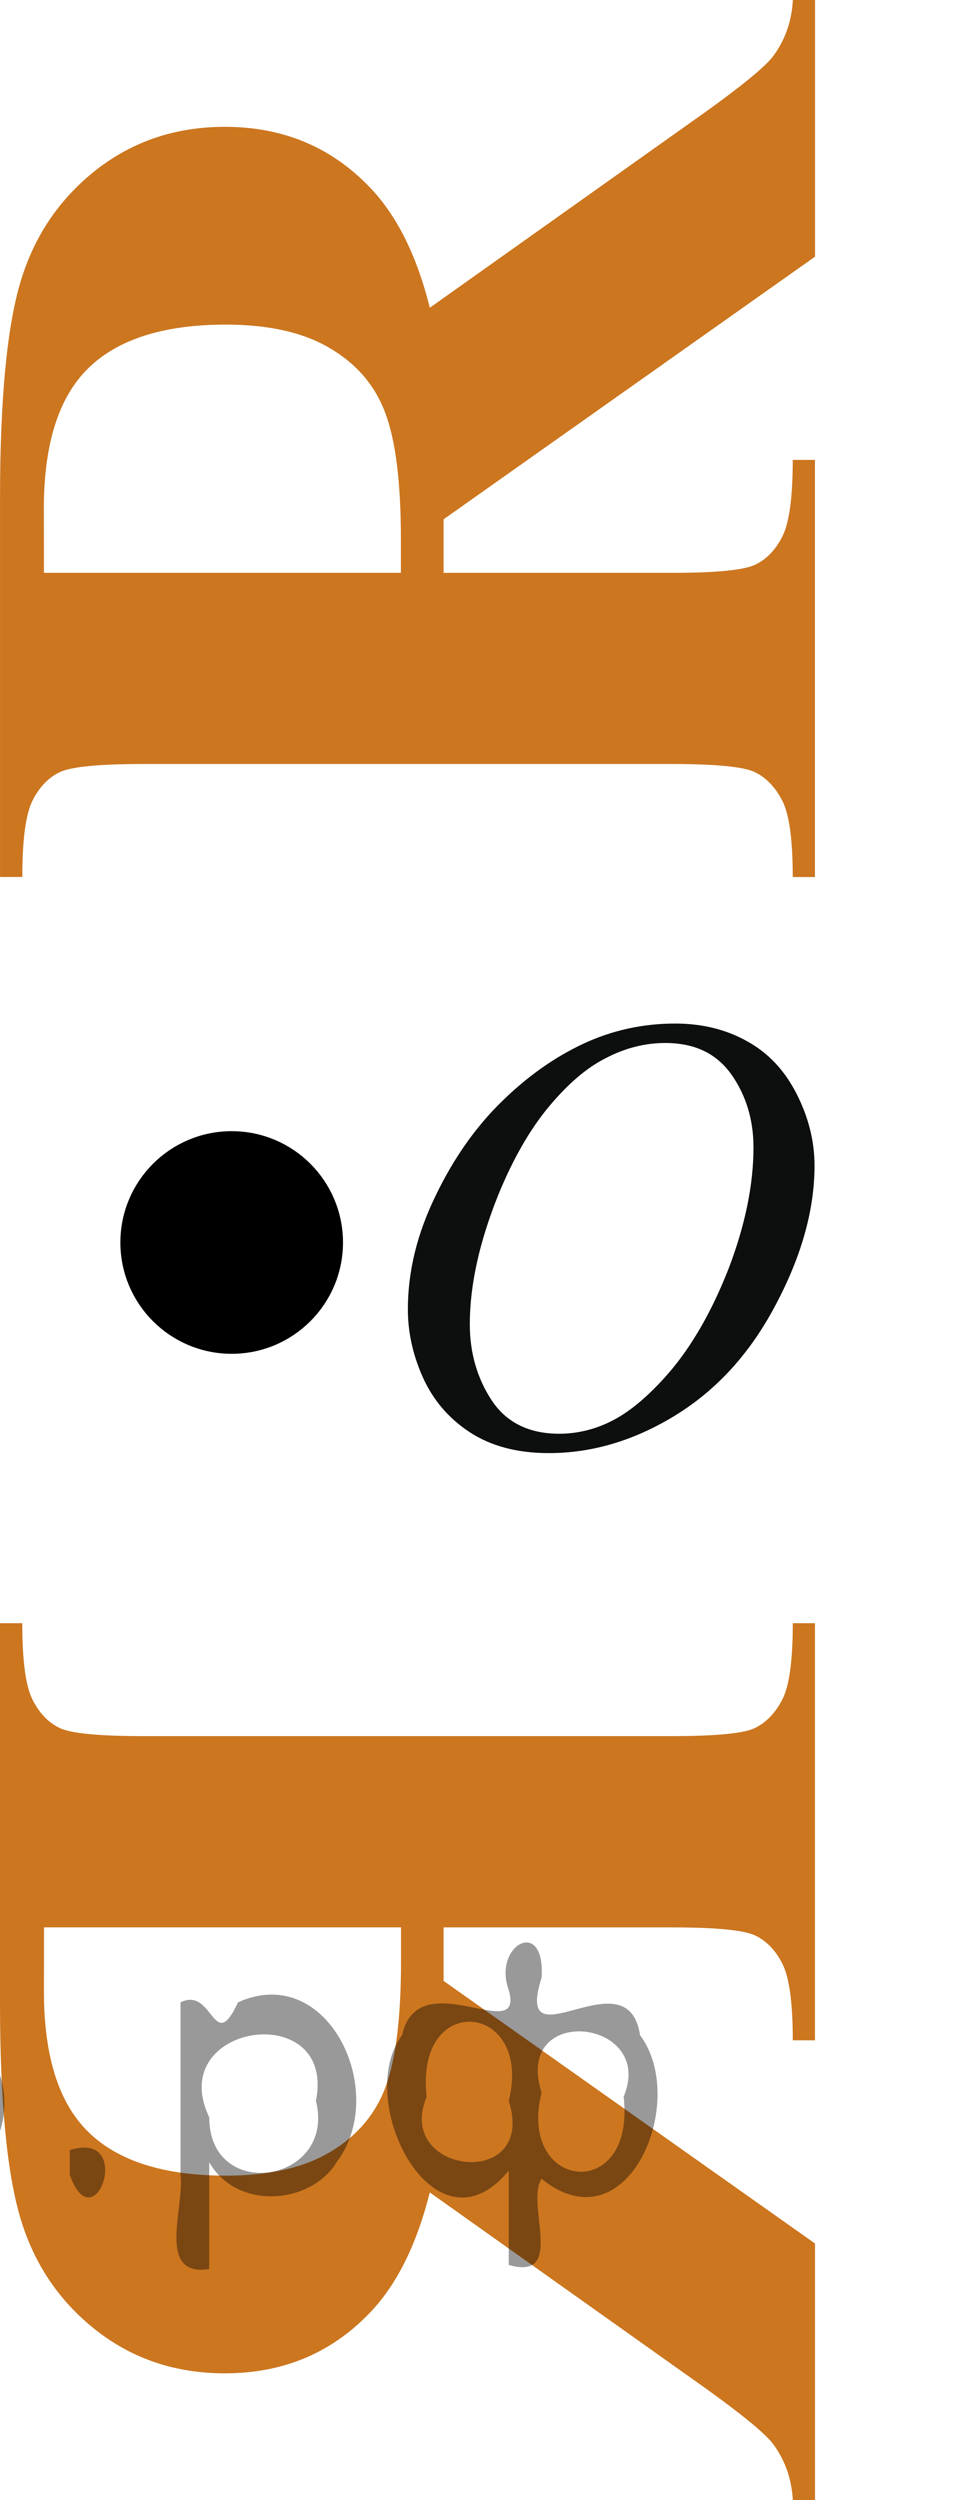
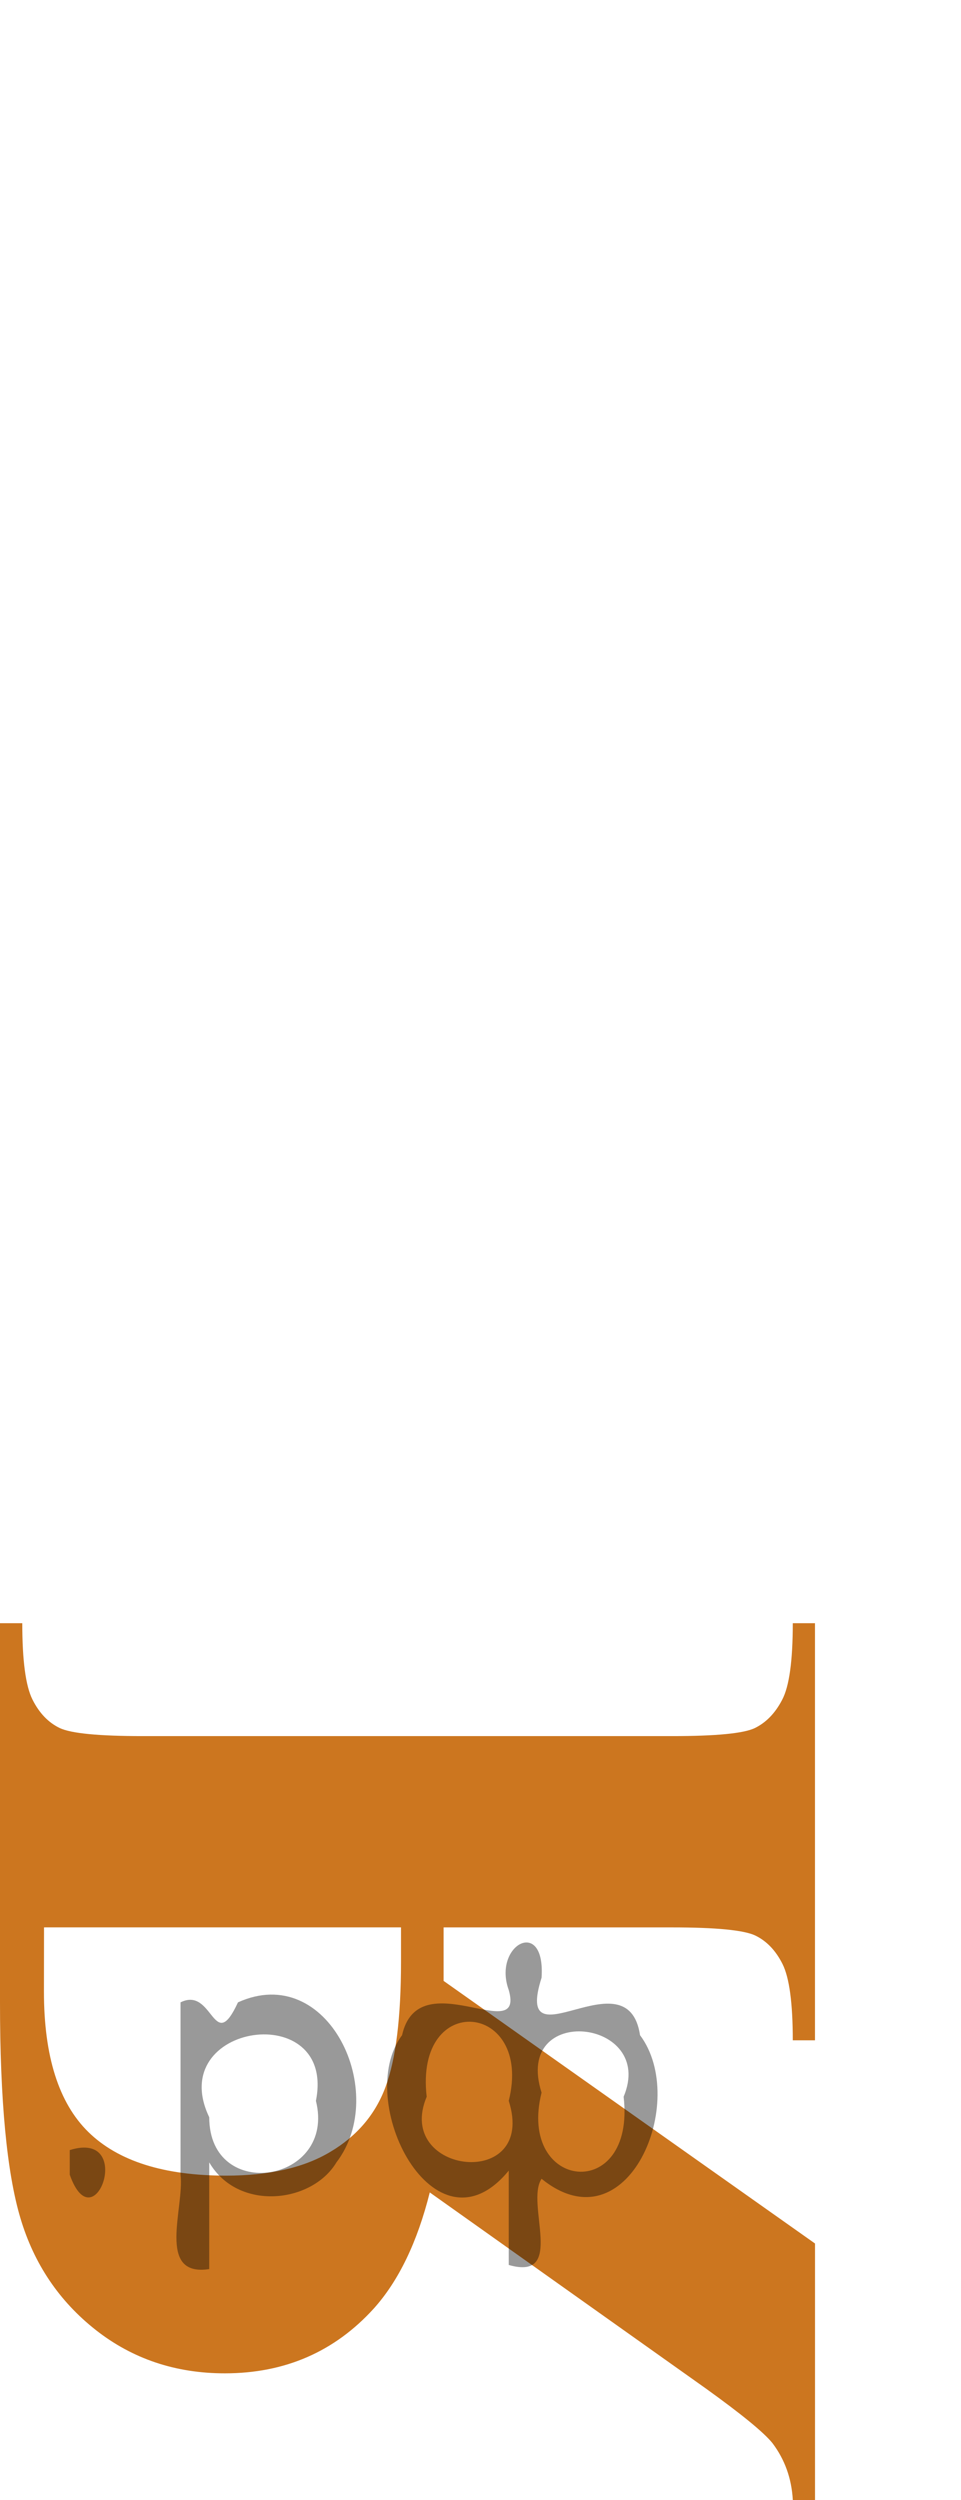
<svg xmlns="http://www.w3.org/2000/svg" xmlns:xlink="http://www.w3.org/1999/xlink" version="1.1" id="Слой_1" x="0px" y="0px" width="23.423px" height="60.932px" viewBox="0 0 23.423 60.932" enable-background="new 0 0 23.423 60.932" xml:space="preserve">
  <g>
-     <path fill="#CC761F" d="M10.811,13.961h5.566c1.074,0,1.75-0.066,2.029-0.198c0.276-0.132,0.5-0.363,0.666-0.695   s0.25-0.952,0.25-1.86h0.541v10.166h-0.541c0-0.918-0.086-1.541-0.259-1.868c-0.17-0.327-0.393-0.557-0.665-0.688   c-0.273-0.132-0.947-0.198-2.021-0.198H3.487c-1.074,0-1.75,0.065-2.029,0.198c-0.277,0.132-0.5,0.363-0.666,0.695   c-0.166,0.332-0.248,0.952-0.248,1.86H0.001v-9.229c0-2.401,0.166-4.159,0.498-5.272s0.945-2.021,1.838-2.726   c0.896-0.702,1.941-1.055,3.144-1.055c1.465,0,2.676,0.527,3.633,1.582c0.604,0.674,1.061,1.616,1.362,2.827L17.2,2.725   c0.869-0.625,1.412-1.068,1.627-1.333c0.303-0.399,0.469-0.863,0.498-1.392h0.541v6.255l-9.054,6.401v1.305H10.811z M1.071,13.961   h8.7v-0.835c0-1.357-0.125-2.373-0.375-3.047C9.149,9.405,8.7,8.875,8.048,8.49C7.401,8.103,6.552,7.911,5.507,7.911   c-1.514,0-2.631,0.354-3.354,1.062c-0.724,0.708-1.084,1.849-1.084,3.42L1.071,13.961L1.071,13.961z" />
-   </g>
+     </g>
  <g>
    <path fill="#CC761F" d="M10.811,48.276l9.054,6.401v6.255h-0.541c-0.029-0.527-0.195-0.991-0.498-1.392   c-0.215-0.265-0.758-0.708-1.627-1.333l-6.724-4.775c-0.303,1.211-0.758,2.153-1.362,2.827c-0.957,1.055-2.168,1.582-3.633,1.582   c-1.201,0-2.248-0.352-3.144-1.055c-0.893-0.703-1.506-1.611-1.838-2.726C0.166,52.947,0,51.189,0,48.788v-9.229h0.543   c0,0.908,0.082,1.528,0.248,1.86s0.389,0.563,0.666,0.696c0.279,0.131,0.955,0.196,2.029,0.196h12.891   c1.074,0,1.748-0.065,2.021-0.196c0.273-0.134,0.496-0.361,0.666-0.689c0.173-0.326,0.259-0.949,0.259-1.867h0.541v10.166h-0.541   c0-0.908-0.084-1.527-0.25-1.859s-0.39-0.563-0.666-0.696c-0.279-0.131-0.955-0.197-2.029-0.197h-5.566v1.303H10.811z M1.071,48.54   c0,1.571,0.36,2.712,1.084,3.421c0.723,0.707,1.84,1.062,3.354,1.062c1.045,0,1.894-0.191,2.541-0.579   c0.65-0.385,1.101-0.915,1.349-1.589c0.25-0.674,0.375-1.688,0.375-3.047v-0.836H1.073L1.071,48.54L1.071,48.54z" />
  </g>
  <g>
    <g>
      <g>
        <g>
          <g>
            <g>
              <g>
                <g>
                  <g>
                    <g>
                      <g>
                        <g>
                          <g>
                            <g>
                              <g>
                                <g>
                                  <g>
                                    <g>
                                      <g>
                                        <g>
                                          <g>
                                            <g>
                                              <g>
                                                <g>
                                                  <g>
                                                    <g>
                                                      <defs>
                                                        <rect id="SVGID_1_" x="6.985" y="21.438" width="16.438" height="17.872" />
                                                      </defs>
                                                      <clipPath id="SVGID_00000178891574475512529840000001003550332168820133_">
                                                        <use xlink:href="#SVGID_1_" overflow="visible" />
                                                      </clipPath>
                                                      <g clip-path="url(#SVGID_00000178891574475512529840000001003550332168820133_)">
-                                                         <path fill="#0D0F0F" d="M16.457,24.945c0.66,0,1.248,0.146,1.76,0.436                             c0.52,0.287,0.91,0.713,1.197,1.273c0.287,0.563,0.439,1.146,0.439,1.754                             c0,1.07-0.314,2.197-0.939,3.377c-0.619,1.184-1.434,2.078-2.434,2.697s-2.035,0.932-3.104,0.932                             c-0.771,0-1.414-0.172-1.934-0.514c-0.52-0.344-0.898-0.795-1.146-1.355                             c-0.246-0.561-0.355-1.104-0.355-1.633c0-0.938,0.23-1.855,0.676-2.77                             c0.439-0.914,0.98-1.678,1.605-2.289c0.623-0.613,1.287-1.084,1.992-1.414                             C14.914,25.111,15.664,24.945,16.457,24.945z M16.207,25.419c-0.479,0-0.973,0.123-1.438,0.367                             c-0.48,0.24-0.939,0.643-1.396,1.191c-0.461,0.555-0.877,1.279-1.242,2.178                             c-0.439,1.105-0.68,2.146-0.68,3.121c0,0.699,0.182,1.318,0.535,1.855                             c0.359,0.539,0.908,0.811,1.646,0.811c0.441,0,0.896-0.109,1.313-0.33                             c0.432-0.225,0.875-0.604,1.344-1.139c0.584-0.676,1.072-1.535,1.48-2.582                             c0.395-1.045,0.596-2.021,0.596-2.928c0-0.67-0.18-1.266-0.537-1.775                             C17.463,25.677,16.942,25.419,16.207,25.419z" />
-                                                       </g>
+                                                         </g>
                                                    </g>
                                                  </g>
                                                </g>
                                              </g>
                                            </g>
                                          </g>
                                        </g>
                                      </g>
                                    </g>
                                  </g>
                                </g>
                              </g>
                            </g>
                          </g>
                        </g>
                      </g>
                    </g>
                  </g>
                </g>
              </g>
            </g>
          </g>
        </g>
      </g>
    </g>
  </g>
-   <circle stroke="#000000" stroke-width="0.75" stroke-miterlimit="10" cx="5.647" cy="30.281" r="2.338" />
  <g style="stroke:none;fill:#000;fill-opacity:0.4">
    <path d="m -36.6,52.8 c 0,0.8 0,1.6 0,2.5 -1.3,0.2 -0.6,-1.5 -0.7,-2.3 0,-1.4 0,-2.8 0,-4.2 0.8,-0.4 0.8,1.3 1.4,0.0 2.2,-1.0 3.7,2.2 2.4,3.9 -0.6,1.0 -2.4,1.2 -3.1,0.0 z m 2.6,-1.6 c 0.5,-2.5 -3.7,-1.9 -2.6,0.4 0.0,2.1 3.1,1.6 2.6,-0.4 z" />
-     <path d="m -27.7,50.9 c -0.4,0.8 -1.9,0.1 -2.8,0.3 -2.0,-0.1 0.3,2.4 1.5,1.5 2.5,0.0 -1.4,1.6 -2.3,0.2 -1.9,-1.5 -0.3,-5.3 2.1,-4.4 0.9,0.2 1.4,1.2 1.4,2.2 z m -0.7,-0.2 c 0.6,-2.3 -4.0,-1.0 -2.1,0.0 0.7,0 1.4,-0.0 2.1,-0.0 z" />
    <path d="m -22.8,52.9 c 0.6,0 1.3,0 2.0,0 0,-1.3 0,-2.7 0,-4.1 1.3,-0.2 0.6,1.5 0.7,2.3 0,0.8 0,1.6 0,2.4 -2.1,0 -4.2,0 -6.4,0 0,-1.5 0,-3.1 0,-4.7 1.3,-0.2 0.6,1.5 0.7,2.3 0.1,0.5 -0.2,1.6 0.2,1.7 0.5,-0.1 1.6,0.2 1.8,-0.2 0,-1.3 0,-2.6 0,-3.9 1.3,-0.2 0.6,1.5 0.7,2.3 0,0.5 0,1.1 0,1.7 z" />
    <path d="m -16.4,54.0 c 0.3,1.4 -3.0,1.7 -1.7,0.7 1.5,-0.2 1.0,-1.9 0.5,-2.8 -0.4,-1.0 -0.8,-2.0 -1.2,-3.1 1.2,-0.2 1.2,1.4 1.7,2.2 0.2,0.2 0.4,1.9 0.7,1.2 0.4,-1.1 0.9,-2.2 1.3,-3.4 1.4,-0.2 0.0,1.5 -0.0,2.3 -0.3,0.9 -0.7,1.9 -1.1,2.9 z" />
    <path d="m -9.1,50.9 c -0.4,0.8 -1.9,0.1 -2.8,0.3 -2.0,-0.1 0.3,2.4 1.5,1.5 2.5,0.0 -1.4,1.6 -2.3,0.2 -1.9,-1.5 -0.3,-5.3 2.1,-4.4 0.9,0.2 1.4,1.2 1.4,2.2 z m -0.7,-0.2 c 0.6,-2.3 -4.0,-1.0 -2.1,0.0 0.7,0 1.4,-0.0 2.1,-0.0 z" />
    <path d="m -7.8,53.5 c 0,-1.5 0,-3.1 0,-4.7 1.1,0 2.2,0 3.3,0 0.0,1.5 -3.3,-0.4 -2.5,1.8 0,0.9 0,1.9 0,2.9 -0.2,0 -0.5,0 -0.7,0 z" />
-     <path d="m -3.6,52.6 c 0.7,1.4 4.2,-0.8 2.1,-1.2 -0.5,-0.1 -2.2,0.3 -1.5,-0.6 1.0,0.1 3.1,0.0 1.4,-1.2 -0.6,-0.7 -2.8,0.8 -1.8,-0.6 2.0,-0.9 4.2,1.2 3.3,3.2 -0.2,1.5 -3.5,2.3 -3.6,0.7 l 0,-0.1 0,-0.0 0,0 z" />
    <path d="m 1.7,52.4 c 1.6,-0.5 0.6,2.3 -0.0,0.6 -0.0,-0.2 0.0,-0.4 0.0,-0.6 z" />
    <path d="m 5.1,52.8 c 0,0.8 0,1.6 0,2.5 -1.3,0.2 -0.6,-1.5 -0.7,-2.3 0,-1.4 0,-2.8 0,-4.2 0.8,-0.4 0.8,1.3 1.4,0.0 2.2,-1.0 3.7,2.2 2.4,3.9 -0.6,1.0 -2.4,1.2 -3.1,0.0 z m 2.6,-1.6 c 0.5,-2.5 -3.7,-1.9 -2.6,0.4 0.0,2.1 3.1,1.6 2.6,-0.4 z" />
    <path d="m 10.4,51.1 c -0.8,1.9 2.7,2.3 2.0,0.1 0.6,-2.4 -2.3,-2.7 -2.0,-0.1 z m 2.0,4.2 c 0,-0.8 0,-1.6 0,-2.4 -1.8,2.2 -3.8,-1.7 -2.6,-3.3 0.4,-1.8 3.0,0.3 2.6,-1.1 -0.4,-1.1 0.9,-1.8 0.8,-0.3 -0.7,2.2 2.1,-0.6 2.4,1.4 1.2,1.6 -0.3,5.2 -2.4,3.5 -0.4,0.6 0.6,2.5 -0.8,2.1 z m 2.8,-4.2 c 0.8,-1.9 -2.7,-2.3 -2.0,-0.1 -0.6,2.4 2.3,2.7 2.0,0.1 z" />
  </g>
</svg>